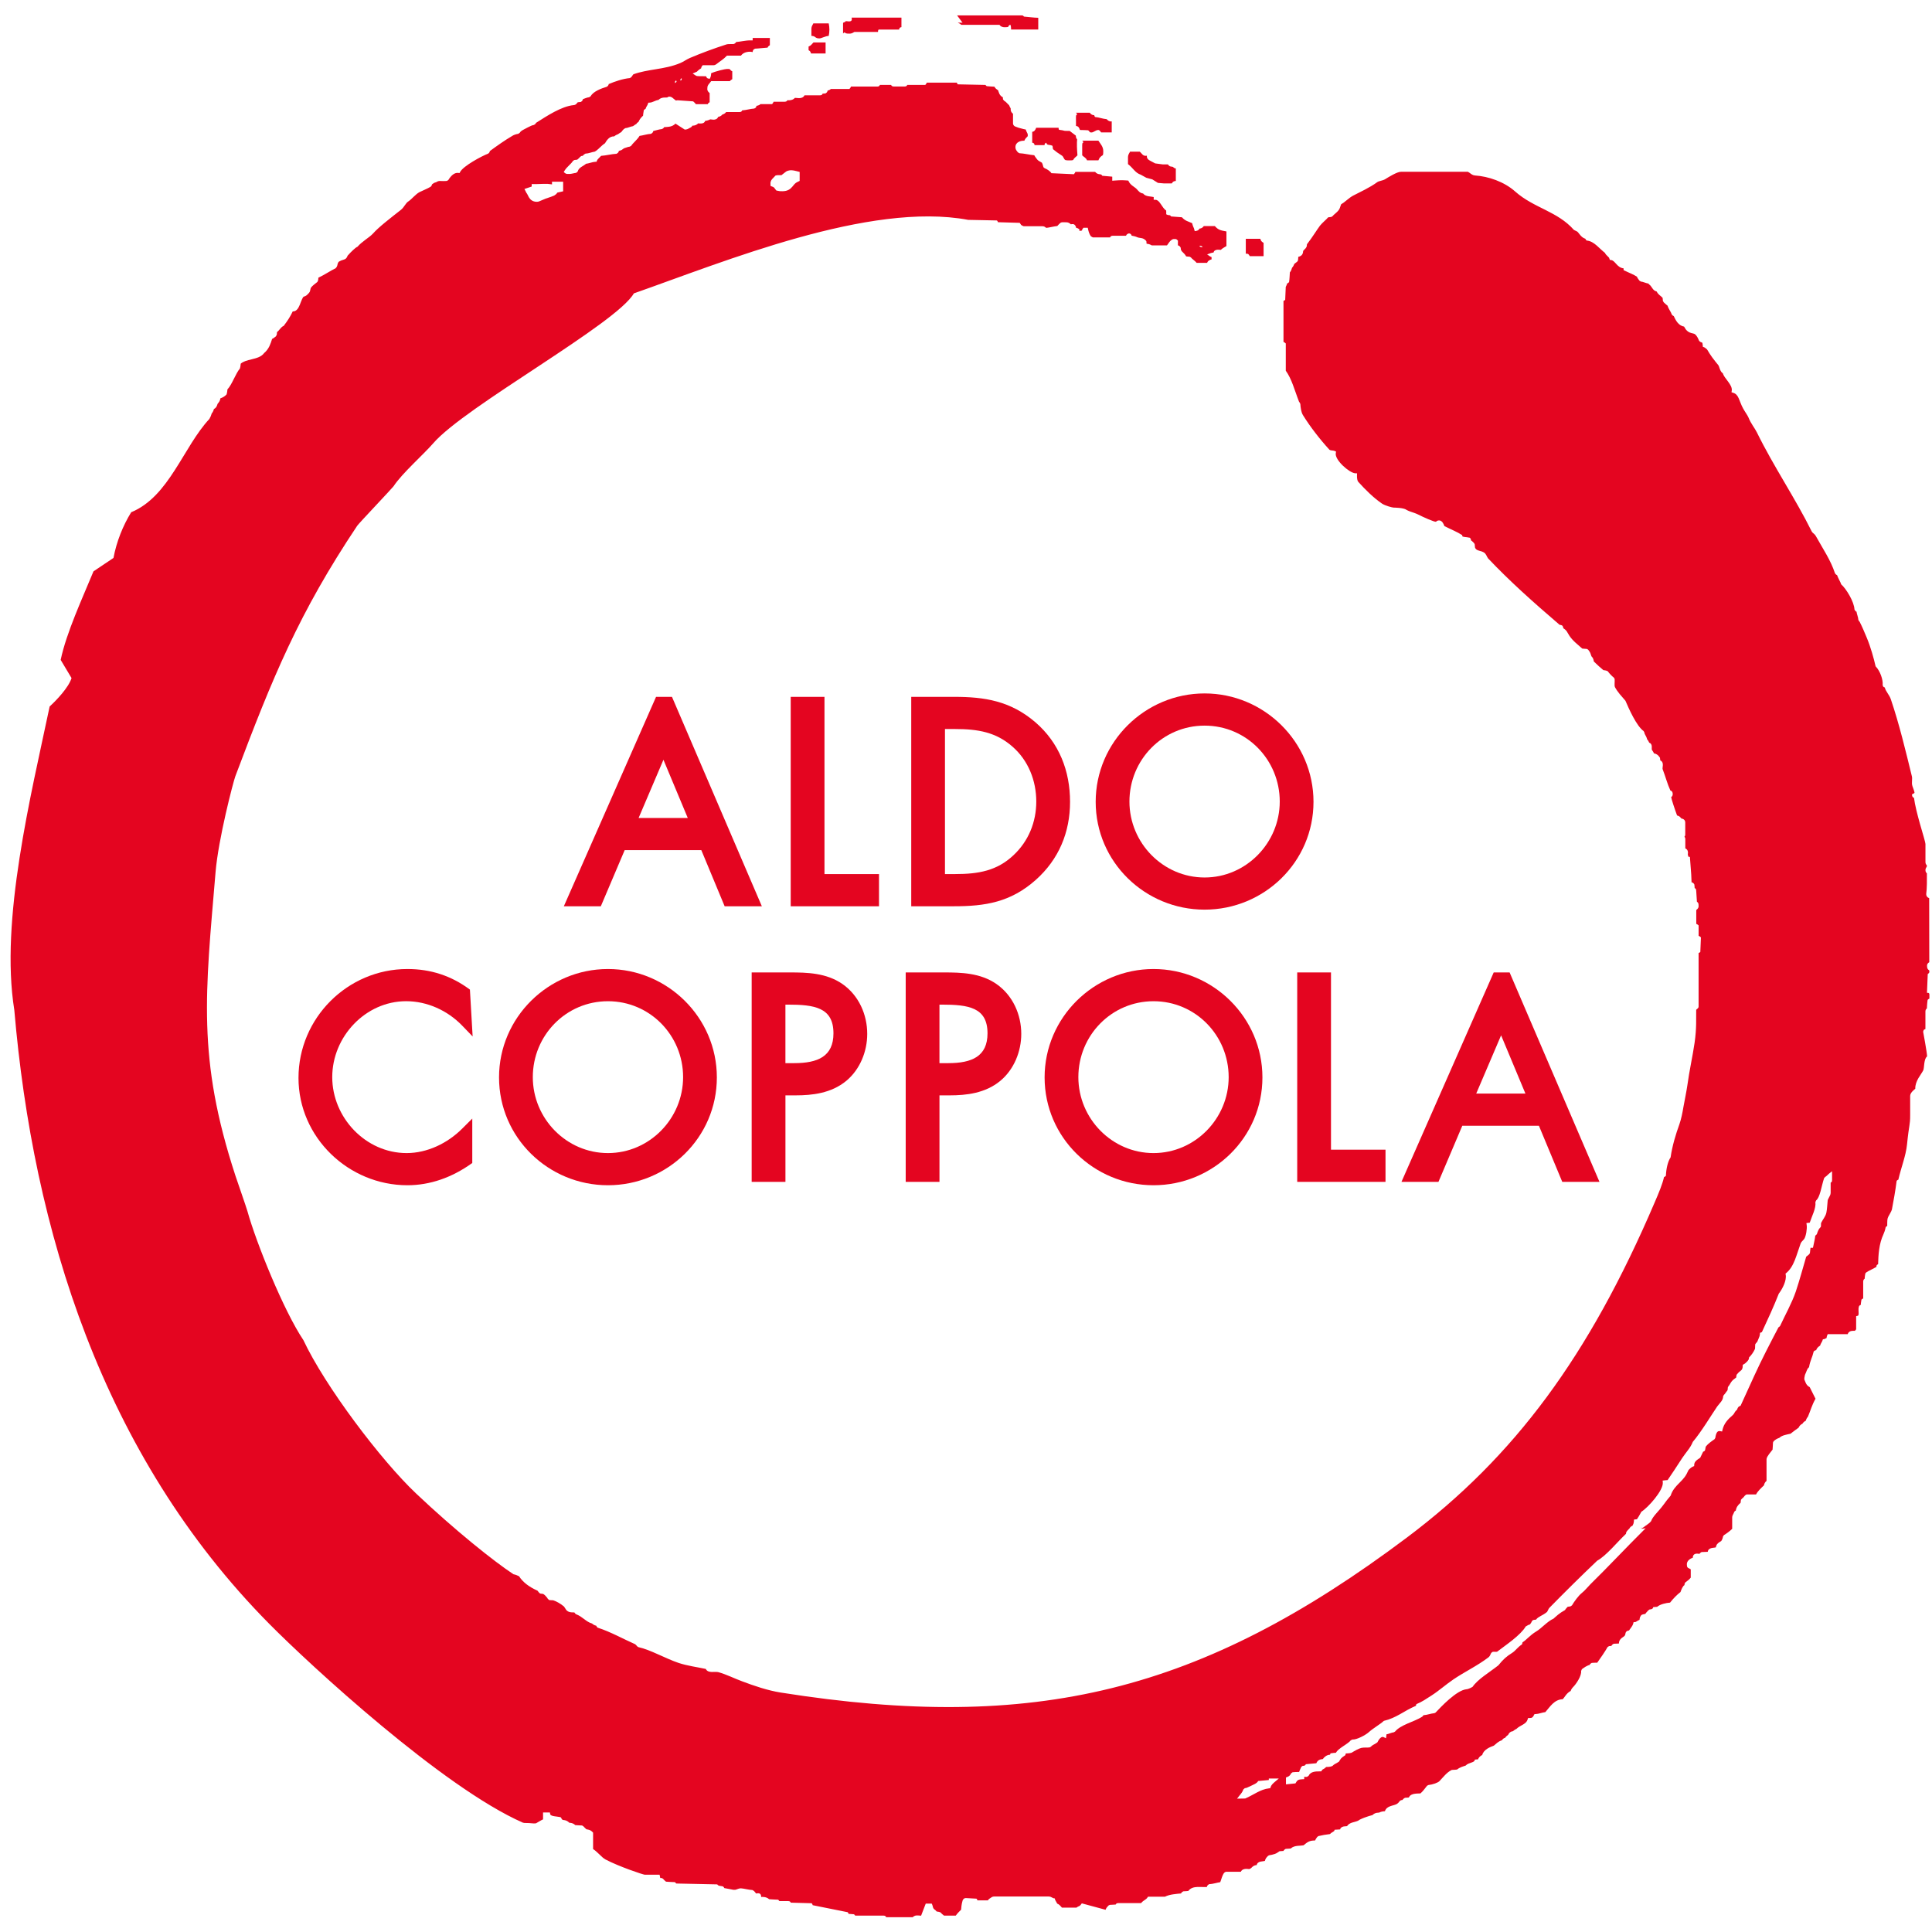
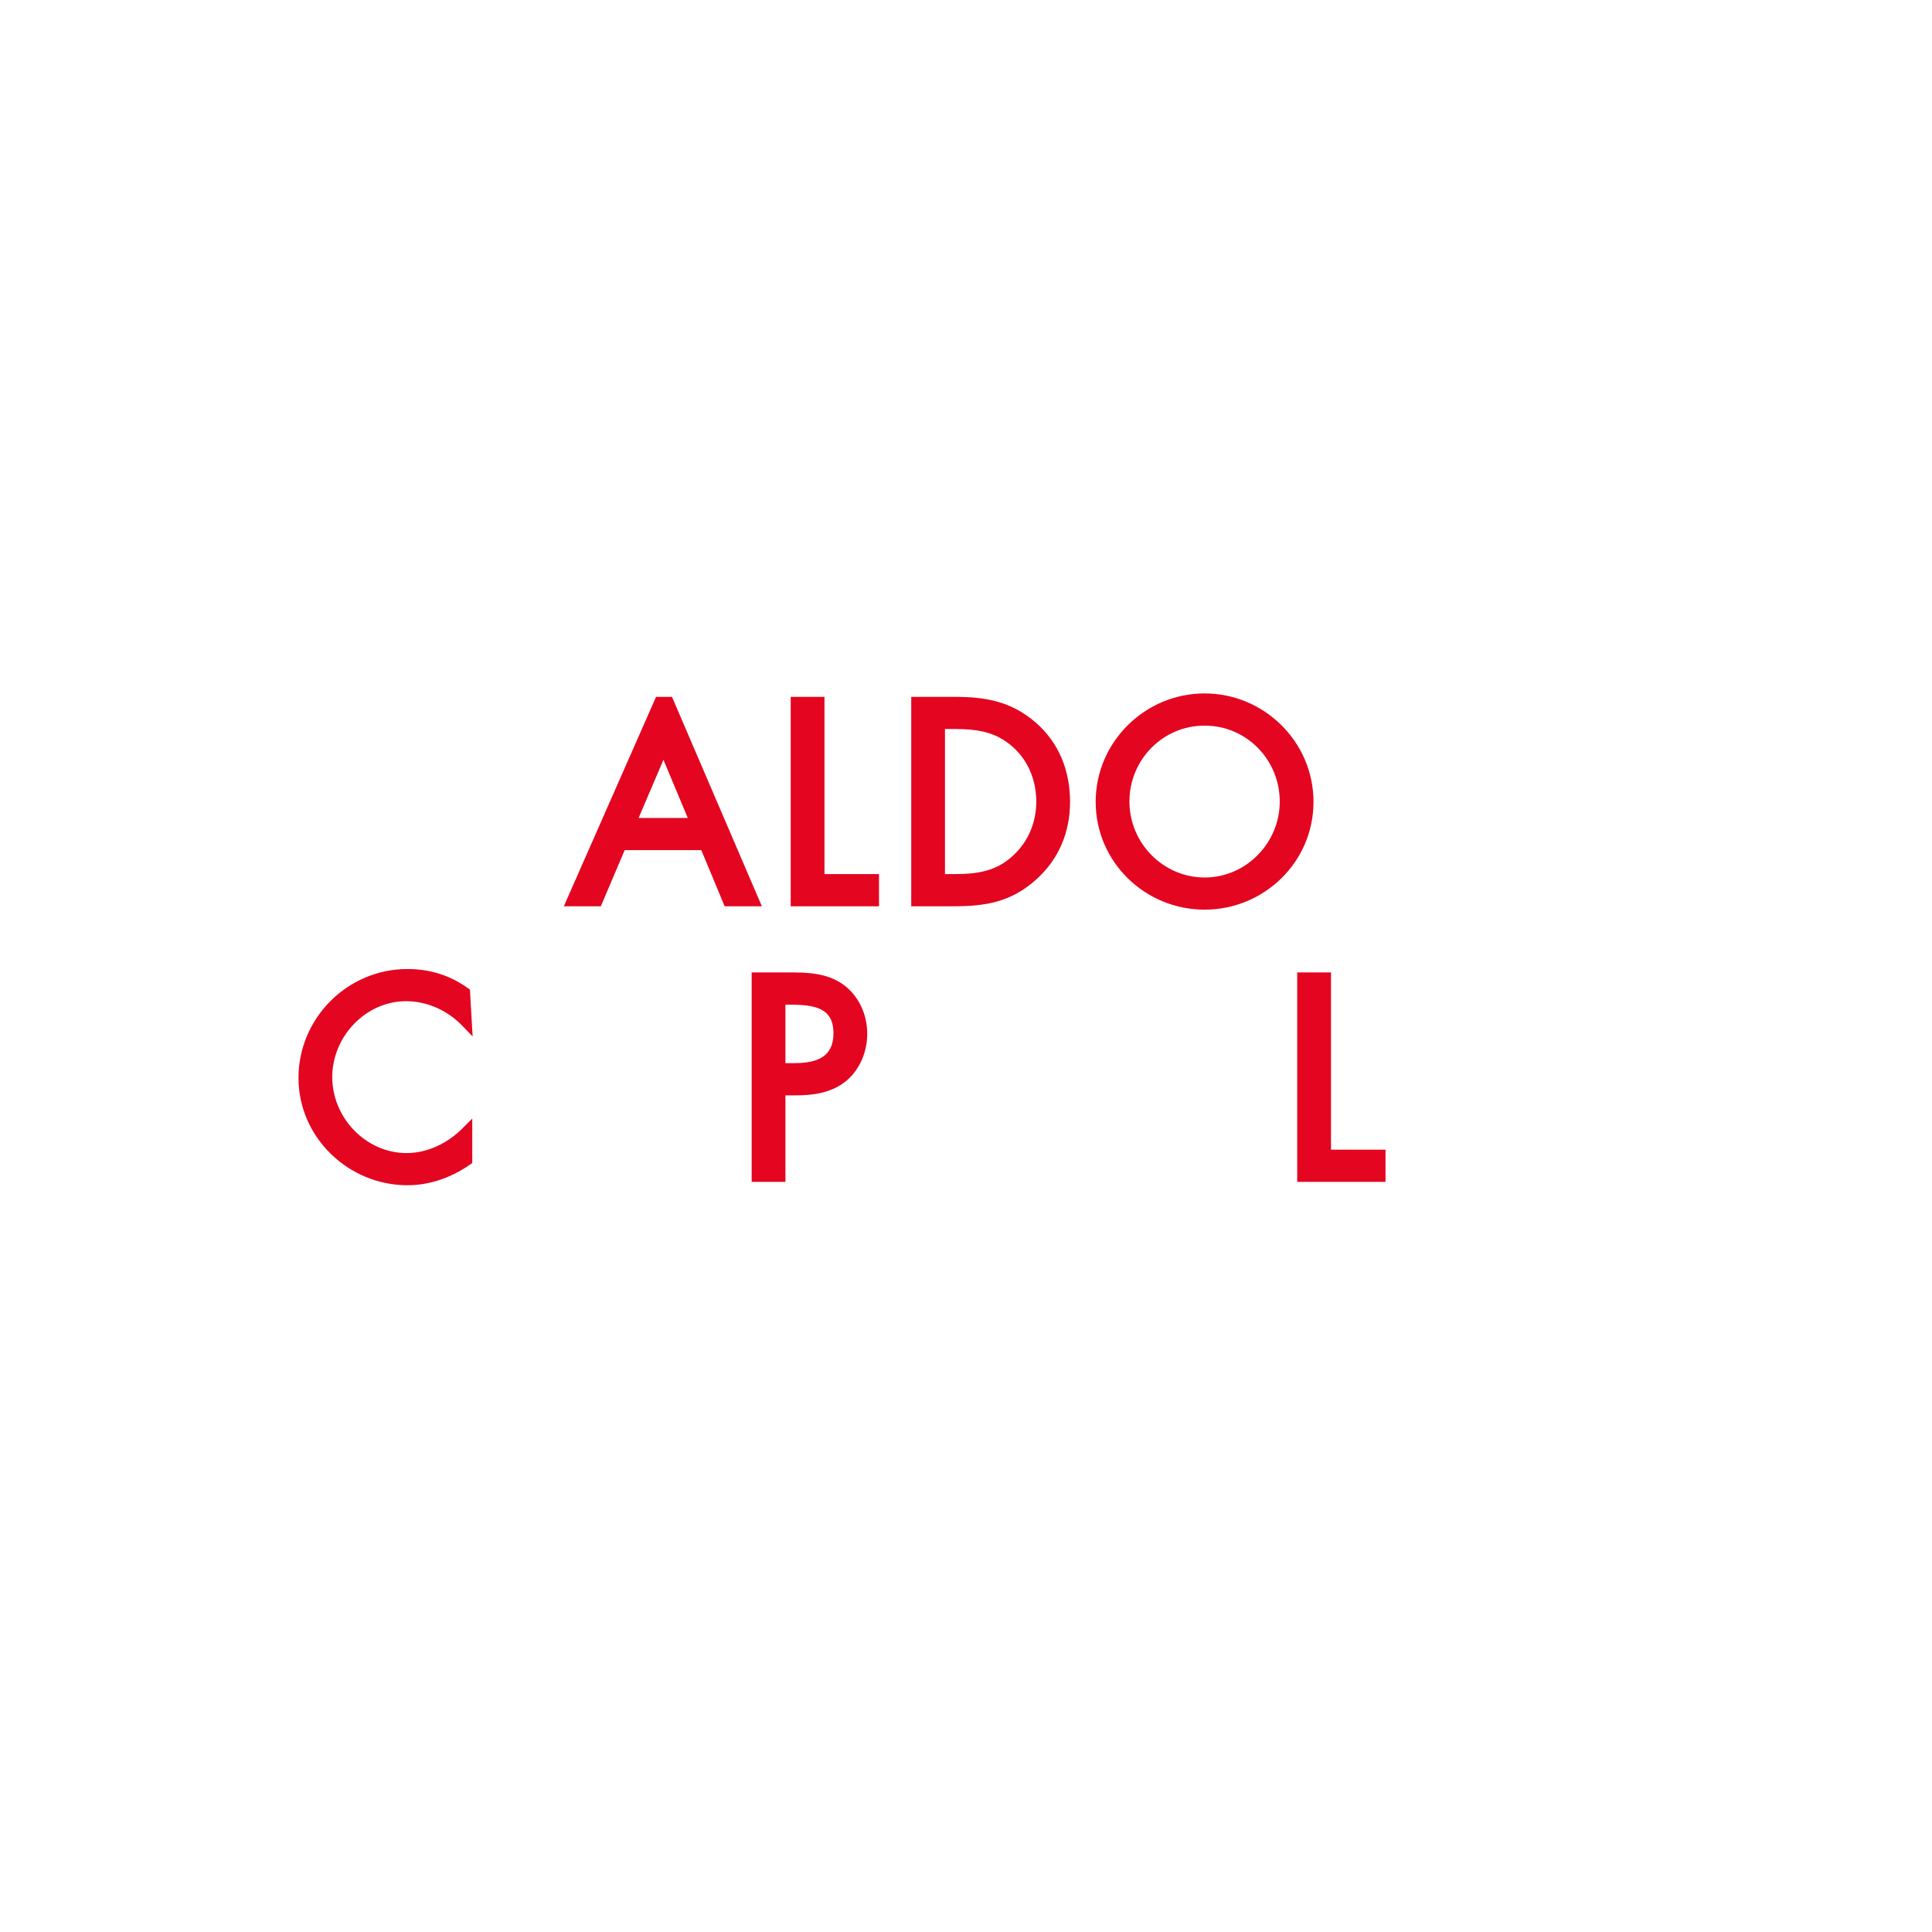
<svg xmlns="http://www.w3.org/2000/svg" width="96" height="96" viewBox="0 0 96 96" fill="none">
  <path fill-rule="evenodd" clip-rule="evenodd" d="M28.017 45.032L32.599 34.626H33.39L37.856 45.032H36.007L34.848 42.243H31.04L29.855 45.032H28.017ZM32.966 37.752L31.732 40.645H34.175L32.966 37.752Z" fill="#E40520" />
  <path fill-rule="evenodd" clip-rule="evenodd" d="M39.29 45.032V34.626H40.968V43.433L43.677 43.432V45.032H39.29Z" fill="#E40520" />
  <path fill-rule="evenodd" clip-rule="evenodd" d="M53.17 39.842C53.17 41.351 52.617 42.696 51.469 43.72C50.221 44.831 48.962 45.032 47.394 45.032H45.279V34.626H47.42C48.922 34.626 50.203 34.826 51.44 35.882C52.633 36.909 53.17 38.312 53.17 39.842ZM50.314 37.104C49.493 36.378 48.591 36.225 47.459 36.225H46.955V43.433L47.459 43.432C48.627 43.432 49.541 43.267 50.36 42.495C51.106 41.798 51.492 40.847 51.492 39.829C51.492 38.782 51.091 37.784 50.314 37.104Z" fill="#E40520" />
  <path fill-rule="evenodd" clip-rule="evenodd" d="M59.856 34.456C62.815 34.456 65.267 36.865 65.267 39.842C65.267 42.834 62.813 45.2 59.856 45.2C56.899 45.2 54.444 42.834 54.444 39.842C54.444 36.865 56.897 34.456 59.856 34.456ZM59.856 36.056C57.768 36.056 56.121 37.757 56.121 39.829C56.121 41.886 57.792 43.602 59.856 43.602C61.918 43.602 63.59 41.886 63.59 39.829C63.59 37.757 61.944 36.056 59.856 36.056Z" fill="#E40520" />
-   <path fill-rule="evenodd" clip-rule="evenodd" d="M69.638 58.726L74.221 48.321H75.012L79.477 58.726H77.628L76.468 55.938H72.661L71.476 58.726H69.638ZM74.589 51.445L73.353 54.338H75.797L74.589 51.445Z" fill="#E40520" />
  <path fill-rule="evenodd" clip-rule="evenodd" d="M16.509 53.522C16.509 55.534 18.172 57.296 20.205 57.296C21.223 57.296 22.232 56.815 22.969 56.078L23.467 55.581V57.788C22.453 58.521 21.352 58.894 20.244 58.894C17.315 58.894 14.832 56.517 14.832 53.562C14.832 50.586 17.27 48.15 20.244 48.15C21.399 48.15 22.425 48.483 23.35 49.173L23.485 51.501L22.966 50.963C22.235 50.208 21.228 49.749 20.178 49.749C18.162 49.75 16.509 51.509 16.509 53.522Z" fill="#E40520" />
-   <path fill-rule="evenodd" clip-rule="evenodd" d="M30.209 48.15C33.168 48.15 35.62 50.559 35.62 53.535C35.62 56.529 33.166 58.894 30.209 58.894C27.251 58.894 24.797 56.529 24.797 53.535C24.797 50.559 27.249 48.15 30.209 48.15ZM30.209 49.75C28.12 49.75 26.475 51.451 26.475 53.522C26.475 55.582 28.146 57.296 30.209 57.296C32.272 57.296 33.943 55.581 33.943 53.522C33.943 51.451 32.297 49.75 30.209 49.75Z" fill="#E40520" />
  <path fill-rule="evenodd" clip-rule="evenodd" d="M39.257 48.32C40.095 48.32 41.058 48.34 41.859 48.894C42.679 49.464 43.092 50.421 43.092 51.373C43.092 52.242 42.737 53.138 42.049 53.709C41.302 54.324 40.366 54.428 39.531 54.428H39.028V58.727H37.35V48.321L39.257 48.32ZM39.139 49.919H39.027V52.827H39.465C40.638 52.827 41.414 52.493 41.414 51.346C41.414 50.056 40.468 49.919 39.139 49.919Z" fill="#E40520" />
-   <path fill-rule="evenodd" clip-rule="evenodd" d="M46.91 48.32C47.748 48.32 48.712 48.34 49.512 48.894C50.332 49.464 50.746 50.421 50.746 51.373C50.746 52.242 50.391 53.138 49.702 53.709C48.955 54.324 48.02 54.428 47.185 54.428H46.682V58.727H45.004V48.321L46.91 48.32ZM46.793 49.919H46.681V52.827H47.119C48.291 52.827 49.069 52.493 49.069 51.346C49.069 50.056 48.123 49.919 46.793 49.919Z" fill="#E40520" />
-   <path fill-rule="evenodd" clip-rule="evenodd" d="M57.318 48.15C60.277 48.15 62.729 50.559 62.729 53.535C62.729 56.529 60.275 58.894 57.318 58.894C54.361 58.894 51.906 56.529 51.906 53.535C51.906 50.559 54.357 48.15 57.318 48.15ZM57.318 49.75C55.23 49.75 53.583 51.451 53.583 53.522C53.583 55.582 55.255 57.296 57.318 57.296C59.38 57.296 61.052 55.581 61.052 53.522C61.051 51.451 59.405 49.75 57.318 49.75Z" fill="#E40520" />
  <path fill-rule="evenodd" clip-rule="evenodd" d="M64.458 58.726V48.32H66.136V57.127H68.845V58.726H64.458Z" fill="#E40520" />
-   <path fill-rule="evenodd" clip-rule="evenodd" d="M39.734 8.99L39.627 9.04C39.565 9.069 39.522 9.103 39.487 9.139L39.434 9.2L39.374 9.273C39.271 9.395 39.139 9.502 38.874 9.502C38.771 9.502 38.731 9.502 38.637 9.479L38.572 9.464L38.49 9.355C38.455 9.31 38.44 9.297 38.405 9.284L38.289 9.241L38.284 9.118C38.281 9.052 38.302 8.997 38.326 8.955C38.349 8.918 38.376 8.889 38.392 8.872L38.535 8.723C38.573 8.71 38.611 8.707 38.636 8.705H38.712C38.75 8.705 38.792 8.707 38.83 8.703C39.074 8.509 39.09 8.506 39.095 8.504C39.122 8.497 39.142 8.487 39.166 8.48C39.271 8.447 39.386 8.451 39.597 8.507L39.735 8.543L39.734 8.99ZM27.983 9.506L27.695 9.57L27.64 9.642L27.539 9.716L27.377 9.78L27.113 9.87L26.774 10.012C26.751 10.019 26.715 10.027 26.677 10.027C26.461 10.027 26.346 9.915 26.276 9.796C26.252 9.754 26.232 9.707 26.208 9.662C26.189 9.624 26.174 9.602 26.158 9.585L26.059 9.39L26.419 9.27V9.146H26.692L27.009 9.136L27.219 9.137L27.429 9.162V9.029H27.982V9.506H27.983ZM81.733 75.839C81.695 75.865 81.665 75.888 81.641 75.908C81.574 75.894 81.548 75.897 81.528 75.902C81.535 75.957 81.567 75.965 81.603 75.962L81.772 75.937L81.651 76.057C80.792 76.91 79.879 77.886 79.029 78.718C78.972 78.775 78.904 78.853 78.831 78.931C78.757 79.012 78.675 79.098 78.593 79.161C78.432 79.289 78.212 79.594 78.113 79.766C78.062 79.813 78.038 79.818 78.021 79.822L77.967 79.831L77.901 79.837L77.84 79.902C77.813 79.931 77.786 79.961 77.763 80.004C77.614 80.086 77.508 80.16 77.413 80.237C77.315 80.317 77.236 80.394 77.193 80.43C77.043 80.496 76.902 80.608 76.754 80.735C76.68 80.799 76.606 80.863 76.537 80.92C76.466 80.979 76.395 81.032 76.326 81.072C76.179 81.16 76.056 81.265 75.946 81.365L75.79 81.505C75.744 81.543 75.698 81.579 75.652 81.607C75.642 81.669 75.637 81.691 75.622 81.712C75.51 81.785 75.444 81.85 75.37 81.925C75.333 81.964 75.296 82.001 75.257 82.038C75.216 82.075 75.173 82.11 75.124 82.14C74.857 82.308 74.699 82.445 74.451 82.751C74.231 82.925 73.978 83.094 73.743 83.272C73.508 83.449 73.301 83.63 73.171 83.818L73.076 83.87L73.015 83.896C72.974 83.913 72.919 83.936 72.86 83.939C72.623 83.964 72.312 84.174 72.011 84.433C71.716 84.687 71.457 84.968 71.333 85.097L71.275 85.126C71.185 85.134 71.095 85.157 71.003 85.179C70.919 85.199 70.826 85.221 70.733 85.228L70.679 85.294C70.561 85.371 70.442 85.428 70.318 85.482L69.938 85.643C69.681 85.756 69.453 85.876 69.318 86.042L69.257 86.076C69.225 86.081 69.195 86.088 69.165 86.096L69.07 86.127C69.018 86.145 68.96 86.167 68.894 86.178L68.886 86.251L68.868 86.372L68.756 86.319C68.694 86.29 68.639 86.309 68.577 86.373C68.546 86.404 68.518 86.442 68.494 86.481C68.47 86.52 68.452 86.555 68.44 86.578C68.348 86.645 68.295 86.669 68.242 86.697C68.194 86.724 68.15 86.754 68.111 86.798L68.056 86.827C67.998 86.837 67.927 86.835 67.849 86.835C67.778 86.835 67.711 86.838 67.646 86.852C67.502 86.889 67.331 86.987 67.157 87.093C67.093 87.113 67.04 87.118 66.983 87.122L66.872 87.128C66.861 87.174 66.857 87.196 66.844 87.218C66.724 87.293 66.676 87.333 66.64 87.374C66.622 87.395 66.606 87.417 66.589 87.443L66.533 87.535C66.444 87.596 66.391 87.62 66.338 87.649C66.291 87.675 66.248 87.705 66.208 87.749C66.118 87.788 66.063 87.792 66.012 87.796L65.9 87.8L65.815 87.872C65.748 87.909 65.728 87.92 65.71 87.933L65.65 88.018H65.594C65.32 88.016 65.118 88.04 65.021 88.241C64.947 88.295 64.924 88.295 64.91 88.295C64.849 88.29 64.825 88.287 64.805 88.289L64.806 88.405L64.711 88.409C64.508 88.42 64.462 88.448 64.369 88.616L63.899 88.664V88.321L63.96 88.299C64.06 88.262 64.109 88.211 64.156 88.114L64.229 88.062C64.325 88.05 64.45 88.048 64.551 88.049C64.58 87.967 64.615 87.894 64.659 87.799L64.717 87.749C64.734 87.744 64.757 87.742 64.782 87.741C64.828 87.733 64.855 87.724 64.888 87.663L65.407 87.615C65.473 87.458 65.584 87.42 65.731 87.406C65.796 87.312 65.925 87.193 66.088 87.191L66.114 87.123C66.226 87.102 66.311 87.099 66.379 87.094C66.41 87.037 66.456 86.988 66.504 86.946C66.571 86.886 66.653 86.828 66.732 86.775C66.811 86.721 66.894 86.669 66.965 86.615C67.036 86.564 67.089 86.516 67.12 86.474L67.207 86.435C67.398 86.458 67.864 86.212 68.021 86.066C68.073 86.017 68.136 85.969 68.201 85.921C68.265 85.875 68.332 85.827 68.4 85.781C68.536 85.688 68.665 85.599 68.763 85.509C69.08 85.434 69.318 85.315 69.567 85.177C69.814 85.037 70.065 84.883 70.353 84.762L70.379 84.678C70.527 84.618 70.642 84.555 70.762 84.484C70.883 84.41 71.009 84.329 71.134 84.247C71.497 84.015 71.835 83.709 72.228 83.442C72.497 83.26 72.797 83.089 73.099 82.912C73.396 82.738 73.692 82.557 73.962 82.352C73.993 82.326 74.012 82.302 74.031 82.271C74.053 82.232 74.073 82.187 74.098 82.133L74.166 82.081C74.195 82.075 74.225 82.075 74.249 82.075L74.323 82.078L74.388 82.074C74.587 81.92 74.881 81.715 75.159 81.492C75.438 81.267 75.688 81.032 75.811 80.819L75.937 80.746C75.961 80.736 75.989 80.726 76.021 80.718L76.07 80.651C76.093 80.617 76.105 80.593 76.109 80.574L76.164 80.506C76.182 80.498 76.202 80.493 76.219 80.491L76.326 80.478C76.377 80.401 76.461 80.351 76.537 80.309C76.585 80.282 76.638 80.254 76.696 80.219C76.751 80.186 76.811 80.147 76.872 80.096L76.912 80.024L76.943 79.96C76.954 79.939 76.969 79.913 76.989 79.892C77.728 79.139 78.497 78.374 79.364 77.55C79.589 77.426 79.829 77.203 80.082 76.946C80.327 76.695 80.572 76.423 80.792 76.216L80.81 76.129C80.845 76.076 80.865 76.054 80.885 76.033C80.968 75.95 80.992 75.921 81.013 75.877C81.082 75.822 81.103 75.818 81.115 75.816L81.163 75.716C81.176 75.672 81.185 75.626 81.188 75.584L81.193 75.507L81.27 75.497L81.338 75.491C81.366 75.449 81.402 75.397 81.433 75.342C81.472 75.272 81.514 75.194 81.56 75.117C81.881 74.919 82.662 74.059 82.624 73.659L82.615 73.569L82.705 73.558C82.748 73.551 82.805 73.551 82.863 73.544C83.036 73.3 83.348 72.816 83.579 72.462C83.67 72.321 83.775 72.194 83.873 72.059C83.97 71.929 84.055 71.798 84.114 71.647C84.326 71.397 84.56 71.058 84.779 70.726C84.999 70.392 85.201 70.07 85.329 69.884C85.383 69.807 85.46 69.733 85.523 69.645C85.581 69.566 85.62 69.485 85.622 69.382L85.659 69.311C85.683 69.292 85.708 69.262 85.736 69.223L85.776 69.164C85.789 69.146 85.805 69.125 85.821 69.107C85.835 69.094 85.842 69.078 85.846 69.051C85.852 69.012 85.851 68.973 85.857 68.934L85.887 68.879C85.911 68.857 85.933 68.824 85.951 68.79C86.032 68.642 86.087 68.591 86.141 68.546L86.27 68.448L86.279 68.373L86.292 68.31C86.344 68.241 86.386 68.201 86.425 68.167C86.461 68.138 86.492 68.115 86.52 68.088C86.558 68.051 86.591 68.007 86.595 67.874L86.597 67.818C86.689 67.772 86.728 67.739 86.771 67.695L86.839 67.625L86.894 67.545C86.901 67.486 86.904 67.467 86.91 67.45C87.034 67.329 87.119 67.2 87.2 67.036C87.206 67.022 87.21 66.995 87.21 66.944L87.212 66.869C87.213 66.841 87.214 66.813 87.219 66.789L87.274 66.719C87.321 66.675 87.329 66.648 87.339 66.62C87.352 66.583 87.37 66.545 87.386 66.507C87.419 66.434 87.445 66.367 87.45 66.285L87.455 66.229L87.547 66.192C87.84 65.563 88.146 64.897 88.388 64.279C88.579 64.029 88.781 63.623 88.731 63.341L88.722 63.286C88.948 63.108 89.075 62.883 89.183 62.618C89.291 62.349 89.374 62.054 89.473 61.787C89.486 61.755 89.505 61.729 89.521 61.706L89.578 61.644L89.652 61.561C89.744 61.41 89.799 61.054 89.773 60.867L89.759 60.773L89.852 60.762L89.924 60.755C89.98 60.584 90.059 60.409 90.12 60.235C90.185 60.053 90.224 59.886 90.206 59.729L90.245 59.644C90.331 59.58 90.399 59.419 90.463 59.192C90.525 58.969 90.575 58.721 90.643 58.533L90.699 58.477C90.712 58.472 90.738 58.453 90.777 58.417C90.815 58.381 90.853 58.343 90.884 58.318L91.034 58.197V58.637C91.038 58.716 91.003 58.752 90.964 58.763V59.275C90.964 59.319 90.95 59.36 90.936 59.394C90.921 59.425 90.902 59.46 90.885 59.495C90.869 59.524 90.852 59.555 90.839 59.584C90.825 59.613 90.818 59.635 90.817 59.651C90.793 59.851 90.792 60.059 90.752 60.254C90.733 60.352 90.682 60.442 90.634 60.522C90.587 60.598 90.536 60.674 90.495 60.757C90.488 60.77 90.484 60.789 90.484 60.827V60.888C90.483 60.91 90.482 60.935 90.476 60.962C90.362 61.077 90.333 61.157 90.279 61.325C90.226 61.386 90.211 61.392 90.2 61.396C90.185 61.548 90.146 61.715 90.1 61.93L90.083 62.003H89.964L89.953 62.088C89.947 62.145 89.943 62.203 89.934 62.26L89.904 62.315L89.814 62.395C89.793 62.412 89.773 62.428 89.749 62.444C89.591 62.984 89.419 63.615 89.233 64.174C89.037 64.751 88.7 65.345 88.448 65.893C88.399 65.942 88.383 65.948 88.373 65.952C87.956 66.746 87.526 67.576 87.169 68.359L86.489 69.849C86.381 69.891 86.354 69.925 86.316 70.041C86.241 70.11 86.224 70.134 86.2 70.175L86.158 70.246C86.143 70.271 86.121 70.298 86.092 70.322C85.866 70.519 85.664 70.725 85.59 71.043L85.57 71.131L85.481 71.113C85.397 71.096 85.35 71.124 85.313 71.179C85.271 71.245 85.247 71.344 85.233 71.448L85.194 71.513C85.045 71.615 84.873 71.738 84.77 71.867C84.76 71.879 84.753 71.899 84.747 71.933C84.739 71.974 84.736 72.016 84.726 72.054L84.687 72.109C84.666 72.122 84.642 72.13 84.629 72.132C84.572 72.251 84.532 72.339 84.483 72.434C84.298 72.555 84.191 72.63 84.184 72.788L84.182 72.848L84.127 72.87C84.066 72.895 84.02 72.931 83.974 72.974L83.904 73.041C83.831 73.203 83.778 73.302 83.711 73.392C83.675 73.44 83.636 73.486 83.592 73.534L83.461 73.67C83.28 73.85 83.101 74.036 83.015 74.316C82.943 74.401 82.889 74.465 82.829 74.541C82.769 74.618 82.709 74.702 82.65 74.781C82.533 74.941 82.398 75.085 82.281 75.221C82.165 75.358 82.08 75.473 82.043 75.584C81.979 75.663 81.928 75.7 81.878 75.735L81.733 75.839ZM81.641 75.908C81.567 75.965 81.535 75.957 81.52 75.906C81.548 75.897 81.574 75.894 81.606 75.9L81.641 75.908ZM63.047 88.448V88.374H63.542L63.348 88.538C63.226 88.642 63.173 88.697 63.136 88.8L63.117 88.855L63.059 88.861C62.839 88.887 62.649 88.967 62.46 89.065C62.263 89.166 62.075 89.282 61.872 89.367L61.469 89.374L61.585 89.224C61.626 89.174 61.664 89.131 61.698 89.081C61.729 89.036 61.758 88.986 61.782 88.915L61.852 88.855C61.918 88.843 61.943 88.837 61.966 88.827C62.322 88.661 62.456 88.616 62.516 88.498L63.047 88.448ZM47.557 0.765H50.755C50.852 0.76 50.849 0.803 50.883 0.825C51.112 0.84 51.343 0.879 51.59 0.884V1.467H50.241C50.236 1.374 50.238 1.304 50.206 1.232C50.178 1.235 50.118 1.259 50.1 1.331C50.071 1.351 50.003 1.353 49.906 1.353C49.891 1.353 49.734 1.349 49.664 1.233H47.76C47.671 1.114 47.41 1.126 47.828 1.128L47.557 0.765ZM44.792 0.876V1.349C44.74 1.354 44.682 1.375 44.676 1.469H43.659C43.626 1.507 43.632 1.532 43.626 1.588H42.453C42.428 1.591 42.355 1.671 42.215 1.671C42.117 1.671 42.094 1.671 42.017 1.652C42.002 1.618 41.96 1.581 41.891 1.666V1.176C41.884 1.077 42.001 1.133 42.015 1.055C42.082 1.029 42.385 1.162 42.316 0.876H44.792ZM40.413 1.162H41.178C41.224 1.371 41.224 1.576 41.178 1.785C41.009 1.79 40.815 1.908 40.719 1.908C40.476 1.908 40.548 1.79 40.318 1.783V1.422C40.33 1.256 40.407 1.215 40.413 1.162ZM40.42 2.11H41.023V2.657H40.299C40.272 2.578 40.272 2.546 40.178 2.494V2.313C40.304 2.266 40.335 2.192 40.42 2.11ZM53.461 5.601H54.15C54.22 5.7 54.292 5.721 54.37 5.723C54.391 5.762 54.383 5.793 54.419 5.815C54.608 5.829 54.801 5.909 54.988 5.921C55.053 5.989 55.127 6.048 55.241 6.032V6.578H54.713C54.61 6.425 54.563 6.463 54.548 6.463C54.45 6.463 54.335 6.582 54.237 6.582C54.092 6.582 54.172 6.521 54.058 6.473C53.944 6.463 53.79 6.463 53.662 6.459C53.63 6.37 53.599 6.27 53.466 6.259C53.461 5.81 53.461 5.763 53.476 5.726C53.513 5.712 53.55 5.67 53.461 5.601ZM51.487 6.35H52.601C52.606 6.405 52.597 6.427 52.631 6.451C52.726 6.457 52.822 6.48 52.918 6.503L53.151 6.505L53.458 6.739C53.461 6.81 53.47 6.878 53.52 6.917C53.536 6.951 53.48 6.997 53.538 7.719C53.455 7.806 53.381 7.84 53.323 7.949C53.296 7.968 53.228 7.97 53.131 7.97C53.034 7.97 53.011 7.969 52.939 7.954C52.854 7.905 52.846 7.784 52.77 7.734L52.521 7.568L52.322 7.411L52.299 7.246C52.13 7.165 52.019 7.24 51.992 7.093C51.964 7.098 51.907 7.118 51.9 7.211H51.407C51.401 7.158 51.382 7.098 51.29 7.092V6.549C51.383 6.543 51.441 6.477 51.487 6.35ZM53.773 6.988H54.577C54.687 7.161 54.821 7.285 54.821 7.514C54.821 7.613 54.82 7.637 54.801 7.709C54.694 7.769 54.626 7.837 54.58 7.966H54.013C53.967 7.837 53.855 7.806 53.774 7.719C53.771 7.196 53.773 7.151 53.787 7.113C53.824 7.099 53.859 7.055 53.773 6.988ZM56.147 7.537H56.634C56.755 7.637 56.784 7.772 56.989 7.737C56.969 7.873 57.066 7.947 57.179 8.002L57.4 8.119L57.784 8.17H58.034C58.128 8.315 58.224 8.259 58.296 8.301C58.313 8.336 58.374 8.365 58.426 8.371V8.993C58.385 8.998 58.29 8.993 58.228 9.114H57.842L57.537 9.088L57.258 8.913L56.96 8.833L56.682 8.68C56.4 8.588 56.298 8.339 56.049 8.155V7.799C56.063 7.633 56.141 7.592 56.147 7.537ZM39.07 5.039C39.099 5.025 39.116 5.003 39.123 4.981C39.157 4.982 39.195 4.983 39.233 4.981C39.318 4.976 39.42 4.953 39.501 4.862C39.599 4.87 39.652 4.877 39.703 4.877C39.795 4.877 39.918 4.855 39.975 4.737H40.733C40.779 4.736 40.805 4.728 40.817 4.722C40.851 4.707 40.868 4.68 40.875 4.654C40.924 4.649 40.972 4.65 41.02 4.641C41.109 4.591 41.119 4.531 41.122 4.501C41.218 4.477 41.254 4.455 41.282 4.42H42.209C42.262 4.361 42.276 4.332 42.284 4.302H43.595C43.675 4.3 43.709 4.261 43.72 4.219H44.28C44.293 4.261 44.327 4.298 44.41 4.298H44.954C45.034 4.298 45.069 4.261 45.08 4.22H45.977C46.029 4.164 46.043 4.137 46.051 4.106H47.545C47.553 4.136 47.567 4.164 47.592 4.191L48.964 4.22L49.026 4.281C49.146 4.296 49.278 4.298 49.412 4.307C49.45 4.382 49.516 4.438 49.595 4.484L49.611 4.539C49.623 4.578 49.638 4.619 49.657 4.658C49.691 4.726 49.746 4.793 49.831 4.834C49.834 4.876 49.835 4.918 49.839 4.94L49.9 5.012C49.928 5.022 49.96 5.047 50.006 5.092L50.076 5.164L50.141 5.229C50.175 5.308 50.193 5.346 50.22 5.385C50.221 5.408 50.219 5.44 50.222 5.466C50.23 5.532 50.261 5.597 50.336 5.652V6.127C50.338 6.233 50.413 6.275 50.46 6.292C50.6 6.348 50.634 6.354 50.666 6.362L50.778 6.392C50.835 6.408 50.899 6.426 50.968 6.435C50.982 6.491 51.008 6.541 51.028 6.579C51.041 6.607 51.055 6.632 51.065 6.657C51.076 6.745 51.069 6.764 51.063 6.774C50.989 6.848 50.938 6.893 50.9 6.992C50.721 6.985 50.456 7.055 50.456 7.314C50.456 7.39 50.485 7.446 50.514 7.486L50.574 7.565L50.65 7.613C50.894 7.624 51.144 7.692 51.392 7.714C51.406 7.741 51.421 7.766 51.437 7.79L51.528 7.912C51.552 7.947 51.584 7.973 51.615 7.992C51.641 8.011 51.672 8.027 51.704 8.044C51.728 8.058 51.753 8.071 51.775 8.087L51.816 8.192C51.823 8.23 51.833 8.277 51.857 8.321L51.918 8.364C51.99 8.382 52.194 8.508 52.243 8.606L53.36 8.657C53.413 8.6 53.426 8.572 53.434 8.541H54.415C54.5 8.641 54.585 8.652 54.653 8.659C54.685 8.662 54.7 8.665 54.714 8.671C54.726 8.678 54.746 8.691 54.771 8.734L55.267 8.778V8.981L55.368 8.972C55.753 8.938 55.921 8.963 56.066 8.973C56.107 9.082 56.182 9.157 56.254 9.216C56.294 9.248 56.339 9.279 56.38 9.309C56.42 9.338 56.455 9.365 56.482 9.394L56.548 9.468C56.569 9.491 56.593 9.517 56.621 9.539C56.67 9.578 56.728 9.605 56.802 9.615C56.868 9.706 56.975 9.736 57.067 9.752C57.118 9.761 57.175 9.767 57.234 9.775L57.327 9.791V9.929L57.419 9.929C57.511 9.93 57.583 10.001 57.673 10.132C57.718 10.197 57.76 10.264 57.806 10.324C57.845 10.373 57.89 10.425 57.947 10.462C57.952 10.522 57.952 10.558 57.951 10.59L57.948 10.647C58.018 10.685 58.047 10.691 58.082 10.689C58.125 10.691 58.152 10.697 58.191 10.755L58.729 10.796C58.809 10.887 58.884 10.937 58.97 10.978C59.045 11.013 59.128 11.041 59.238 11.09C59.248 11.152 59.271 11.21 59.289 11.258L59.327 11.345L59.365 11.484L59.451 11.471C59.493 11.464 59.566 11.436 59.605 11.358C59.622 11.357 59.642 11.354 59.664 11.348C59.72 11.332 59.771 11.297 59.817 11.232H60.363C60.529 11.416 60.623 11.445 60.941 11.5V12.226C60.897 12.255 60.852 12.279 60.812 12.303C60.761 12.334 60.708 12.369 60.658 12.418C60.595 12.41 60.551 12.405 60.508 12.407C60.444 12.41 60.32 12.435 60.302 12.546L60.216 12.561C60.194 12.565 60.171 12.571 60.151 12.579L59.981 12.642L60.131 12.743C60.156 12.759 60.179 12.769 60.202 12.773V12.889L60.143 12.906C60.041 12.954 60.003 12.997 59.982 13.061H59.461C59.416 13.006 59.361 12.96 59.314 12.922L59.234 12.854C59.211 12.833 59.192 12.814 59.181 12.795L59.114 12.756L59.003 12.747L58.941 12.74C58.91 12.687 58.879 12.646 58.848 12.611L58.792 12.555C58.7 12.468 58.669 12.429 58.669 12.311C58.618 12.206 58.557 12.196 58.529 12.193L58.531 11.955C58.463 11.894 58.455 11.887 58.439 11.882L58.337 11.877C58.285 11.877 58.239 11.901 58.206 11.927C58.171 11.952 58.14 11.986 58.111 12.02C58.069 12.072 58.025 12.136 57.987 12.192H57.229C57.137 12.139 57.074 12.12 56.974 12.112C56.972 12.071 56.968 12.027 56.961 11.982C56.863 11.86 56.77 11.84 56.699 11.829L56.596 11.812C56.563 11.807 56.536 11.799 56.513 11.789C56.421 11.747 56.327 11.726 56.231 11.71C56.224 11.686 56.212 11.657 56.185 11.627L56.112 11.598C56.057 11.6 55.983 11.631 55.949 11.715H55.286C55.206 11.717 55.172 11.756 55.161 11.797H54.303L54.203 11.739C54.127 11.624 54.094 11.518 54.066 11.392L54.05 11.319H53.834C53.779 11.385 53.766 11.417 53.761 11.456L53.635 11.475V11.399C53.562 11.335 53.512 11.327 53.476 11.324C53.437 11.144 53.332 11.126 53.271 11.135L53.211 11.146C53.183 11.116 53.131 11.078 53.075 11.06C53.045 11.05 53.02 11.047 52.998 11.046L52.937 11.045L52.81 11.043C52.777 11.043 52.741 11.045 52.703 11.066L52.623 11.137L52.536 11.23C52.445 11.24 52.334 11.262 52.232 11.282L52.077 11.311C52.038 11.317 52.005 11.322 51.984 11.322C51.934 11.283 51.891 11.242 51.805 11.242H50.882C50.86 11.242 50.837 11.233 50.801 11.213L50.742 11.179C50.708 11.136 50.696 11.106 50.668 11.073L49.586 11.041C49.579 11.011 49.565 10.982 49.538 10.954L48.108 10.925C45.654 10.465 42.625 10.986 39.656 11.814C36.685 12.643 33.755 13.785 31.496 14.578C31.072 15.324 29.014 16.708 26.807 18.166C25.71 18.89 24.589 19.625 23.644 20.292C22.701 20.959 21.925 21.565 21.525 22.029C21.286 22.305 20.902 22.675 20.526 23.055C20.148 23.436 19.77 23.835 19.554 24.164C19.53 24.2 19.105 24.656 18.663 25.129L18.06 25.776C17.898 25.952 17.774 26.09 17.752 26.121C14.845 30.475 13.553 33.638 11.695 38.568C11.59 38.849 10.849 41.683 10.711 43.336C10.459 46.346 10.227 48.648 10.297 50.932C10.366 53.222 10.74 55.492 11.702 58.431C11.765 58.624 12.243 59.994 12.296 60.188C12.732 61.756 14.099 65.137 15.075 66.589C16.149 68.877 18.925 72.555 20.671 74.207C22.601 76.035 24.559 77.596 25.513 78.223C25.63 78.247 25.695 78.276 25.791 78.323C25.981 78.616 26.277 78.847 26.71 79.041L26.777 79.128L26.84 79.183C26.896 79.193 26.945 79.194 26.992 79.202C27.059 79.245 27.08 79.268 27.101 79.292L27.154 79.352C27.19 79.389 27.21 79.417 27.22 79.446L27.294 79.507C27.332 79.513 27.375 79.512 27.418 79.513C27.456 79.514 27.483 79.517 27.506 79.524C27.648 79.57 27.858 79.686 28.025 79.828L28.082 79.913L28.123 79.978C28.138 79.999 28.158 80.024 28.184 80.043C28.253 80.097 28.329 80.111 28.394 80.116C28.442 80.121 28.492 80.12 28.542 80.122C28.579 80.177 28.594 80.192 28.613 80.204C28.71 80.243 28.778 80.28 28.843 80.321C28.91 80.364 28.971 80.411 29.031 80.455C29.143 80.54 29.266 80.63 29.417 80.671C29.463 80.717 29.511 80.743 29.557 80.76C29.582 80.77 29.607 80.776 29.63 80.783C29.641 80.818 29.659 80.852 29.701 80.879C30.026 80.983 30.341 81.123 30.651 81.27C30.966 81.419 31.277 81.576 31.564 81.702C31.624 81.756 31.643 81.781 31.654 81.799L31.715 81.843C32.019 81.909 32.355 82.049 32.7 82.204C33.048 82.357 33.397 82.522 33.72 82.63C34.153 82.774 34.655 82.839 35.071 82.929C35.13 83.058 35.267 83.076 35.368 83.079C35.426 83.08 35.489 83.076 35.551 83.076C35.61 83.076 35.663 83.08 35.705 83.091C36.102 83.204 36.504 83.407 36.866 83.54C37.475 83.77 38.147 83.999 38.794 84.102C51.405 86.098 59.672 84.085 69.903 76.404C75.269 72.376 78.954 67.382 82.223 59.74C82.319 59.515 82.418 59.288 82.501 59.068C82.579 58.865 82.643 58.668 82.686 58.485C82.718 58.477 82.752 58.459 82.778 58.419C82.792 58.078 82.87 57.717 83.011 57.509C83.092 56.939 83.269 56.357 83.448 55.865C83.542 55.597 83.606 55.262 83.646 55.02C83.699 54.727 83.805 54.202 83.841 53.948C83.942 53.2 84.107 52.483 84.204 51.81C84.311 51.062 84.273 50.615 84.283 50.176C84.323 50.125 84.397 50.107 84.402 50.019V47.353C84.434 47.344 84.461 47.33 84.488 47.303L84.518 46.578C84.461 46.525 84.434 46.511 84.403 46.502V45.982C84.344 45.93 84.316 45.916 84.287 45.908V45.221C84.344 45.175 84.379 45.131 84.393 45.087C84.404 45.057 84.404 45.031 84.402 45.01L84.399 44.95C84.399 44.93 84.397 44.901 84.381 44.871C84.366 44.842 84.343 44.822 84.319 44.806L84.284 44.267C84.283 44.219 84.273 44.193 84.268 44.181C84.252 44.149 84.229 44.135 84.206 44.129C84.202 44.067 84.2 43.997 84.19 43.946C84.142 43.857 84.082 43.846 84.053 43.843C84.048 43.651 84.04 43.405 83.976 42.655L83.97 42.579L83.895 42.57L83.866 42.46C83.87 42.432 83.873 42.403 83.874 42.376C83.874 42.347 83.871 42.311 83.859 42.277C83.839 42.22 83.797 42.18 83.742 42.155V41.691C83.74 41.635 83.721 41.6 83.697 41.578C83.721 41.556 83.739 41.52 83.739 41.465V40.865C83.739 40.771 83.682 40.717 83.622 40.691C83.596 40.68 83.568 40.674 83.547 40.669C83.519 40.642 83.506 40.619 83.481 40.596C83.445 40.561 83.396 40.535 83.333 40.521C83.21 40.191 83.049 39.698 83.04 39.605C83.076 39.584 83.117 39.546 83.117 39.46C83.117 39.36 83.078 39.301 83 39.279C82.84 38.929 82.755 38.577 82.617 38.225C82.611 38.213 82.609 38.191 82.613 38.154C82.615 38.112 82.623 38.07 82.625 38.03C82.632 37.946 82.614 37.835 82.498 37.784C82.492 37.731 82.489 37.69 82.483 37.652L82.404 37.548C82.383 37.528 82.361 37.509 82.334 37.491C82.292 37.464 82.242 37.443 82.179 37.431C82.168 37.391 82.152 37.361 82.131 37.334C82.092 37.28 82.085 37.263 82.075 37.238C82.073 37.154 82.076 37.12 82.076 37.089C82.073 37.017 82.043 36.933 81.949 36.905C81.916 36.831 81.887 36.779 81.843 36.735C81.837 36.702 81.828 36.672 81.815 36.644C81.802 36.609 81.784 36.577 81.766 36.545C81.733 36.486 81.712 36.446 81.707 36.392L81.668 36.325C81.316 36.072 80.941 35.225 80.767 34.82C80.663 34.699 80.57 34.596 80.48 34.486C80.392 34.377 80.31 34.263 80.243 34.138C80.23 34.11 80.225 34.062 80.228 33.983C80.23 33.903 80.237 33.817 80.231 33.738L80.193 33.672C80.105 33.605 79.991 33.49 79.883 33.35C79.799 33.309 79.733 33.309 79.668 33.297C79.543 33.193 79.352 33.026 79.196 32.868L79.183 32.797C79.17 32.742 79.143 32.673 79.078 32.611C79.051 32.531 79.038 32.485 79.02 32.444C78.996 32.391 78.965 32.348 78.912 32.281L78.85 32.245L78.715 32.236C78.681 32.234 78.649 32.231 78.62 32.227C78.521 32.139 78.407 32.045 78.296 31.943C78.179 31.836 78.07 31.722 77.987 31.596C77.921 31.496 77.892 31.433 77.856 31.378C77.815 31.319 77.766 31.271 77.683 31.219C77.674 31.171 77.663 31.113 77.615 31.075C77.56 31.054 77.527 31.05 77.495 31.046C76.173 29.912 75.017 28.881 73.939 27.743L73.886 27.654L73.851 27.583C73.837 27.559 73.82 27.533 73.801 27.509C73.754 27.456 73.694 27.426 73.64 27.406C73.592 27.388 73.539 27.376 73.486 27.36C73.394 27.333 73.33 27.301 73.293 27.212C73.285 27.12 73.282 27.077 73.276 27.038L73.233 26.973L73.175 26.917C73.158 26.898 73.132 26.874 73.098 26.856C73.093 26.825 73.088 26.804 73.081 26.785C73.073 26.765 73.059 26.74 73.034 26.72C72.929 26.696 72.863 26.694 72.795 26.685C72.748 26.678 72.703 26.67 72.668 26.656C72.665 26.634 72.661 26.61 72.654 26.589C72.403 26.426 72.105 26.311 71.772 26.142C71.75 26.082 71.724 26.023 71.692 25.976C71.656 25.922 71.597 25.859 71.507 25.859C71.421 25.859 71.379 25.901 71.354 25.926C71.264 25.938 70.739 25.705 70.453 25.56C70.404 25.535 70.34 25.51 70.267 25.484L70.057 25.412C69.99 25.386 69.931 25.361 69.889 25.335C69.747 25.223 69.257 25.223 69.257 25.223C69.182 25.224 68.825 25.126 68.673 25.025C68.26 24.744 67.854 24.345 67.491 23.942C67.444 23.89 67.423 23.76 67.428 23.612L67.431 23.52L67.34 23.517C67.057 23.504 66.309 22.856 66.375 22.512L66.388 22.44L66.322 22.41C66.291 22.397 66.256 22.391 66.23 22.388L66.151 22.379C66.097 22.371 66.069 22.359 66.054 22.342C65.591 21.836 65.102 21.209 64.742 20.625C64.653 20.479 64.627 20.264 64.612 20.069C64.584 20.003 64.564 19.98 64.548 19.961C64.432 19.665 64.345 19.383 64.243 19.119C64.145 18.86 64.029 18.611 63.89 18.421V17.067C63.834 17.014 63.806 17 63.776 16.991V14.948C63.807 14.941 63.834 14.926 63.861 14.899L63.888 14.258C63.916 14.201 63.938 14.155 63.963 14.081C63.994 14.071 64.029 14.053 64.054 14.012C64.081 13.829 64.082 13.682 64.092 13.536C64.123 13.5 64.145 13.46 64.161 13.423C64.176 13.386 64.189 13.345 64.201 13.305C64.258 13.246 64.295 13.167 64.314 13.114L64.384 13.057C64.409 13.037 64.43 13.021 64.452 13.008L64.496 12.943C64.505 12.888 64.507 12.829 64.51 12.764C64.674 12.721 64.745 12.643 64.753 12.468L64.823 12.391L64.881 12.332C64.926 12.265 64.93 12.246 64.931 12.233L64.942 12.138C65.229 11.764 65.433 11.421 65.591 11.211C65.645 11.143 65.714 11.077 65.791 11.003L65.908 10.892C65.94 10.861 65.969 10.83 65.996 10.799C66.072 10.791 66.113 10.787 66.151 10.78L66.209 10.745C66.223 10.727 66.242 10.706 66.269 10.681L66.358 10.603C66.422 10.548 66.496 10.481 66.544 10.402C66.557 10.38 66.567 10.357 66.576 10.334L66.599 10.266C66.611 10.231 66.623 10.193 66.64 10.15C66.684 10.126 66.726 10.097 66.768 10.067C66.817 10.03 66.867 9.989 66.919 9.946C67.021 9.863 67.122 9.783 67.228 9.725C67.41 9.63 67.615 9.53 67.823 9.422C68.033 9.311 68.247 9.189 68.442 9.046C68.455 9.037 68.475 9.026 68.504 9.015C68.535 9.005 68.57 8.994 68.603 8.986L68.716 8.953C68.752 8.942 68.791 8.926 68.825 8.906C68.904 8.857 69.054 8.762 69.211 8.68C69.374 8.595 69.521 8.536 69.608 8.536H72.938C72.993 8.565 73.02 8.586 73.047 8.606C73.078 8.63 73.114 8.656 73.152 8.677C73.191 8.698 73.237 8.716 73.289 8.719C73.953 8.761 74.744 9.029 75.289 9.517C75.526 9.727 75.776 9.893 76.032 10.038C76.285 10.183 76.544 10.308 76.801 10.437C77.311 10.695 77.798 10.962 78.207 11.424C78.273 11.46 78.332 11.489 78.366 11.504C78.382 11.514 78.402 11.533 78.429 11.567L78.52 11.68C78.579 11.75 78.661 11.83 78.777 11.864C78.786 11.89 78.802 11.925 78.843 11.952C79.036 11.971 79.187 12.068 79.344 12.204C79.422 12.272 79.496 12.343 79.565 12.407C79.627 12.464 79.687 12.519 79.746 12.562C79.764 12.599 79.785 12.63 79.808 12.657L79.891 12.741C79.916 12.764 79.936 12.783 79.951 12.802L79.993 12.914L80.055 12.922C80.102 12.928 80.142 12.948 80.185 12.985C80.204 13.002 80.226 13.024 80.248 13.048L80.318 13.124C80.401 13.216 80.508 13.317 80.675 13.334V13.423C80.842 13.505 80.958 13.553 81.069 13.604C81.166 13.649 81.257 13.695 81.337 13.748C81.352 13.791 81.377 13.827 81.397 13.855L81.461 13.944L81.534 13.99C81.594 13.995 81.649 14.014 81.716 14.037L81.823 14.071L81.903 14.089C81.961 14.15 81.988 14.172 82.013 14.194C82.078 14.278 82.095 14.311 82.118 14.341C82.16 14.4 82.221 14.462 82.319 14.484C82.366 14.576 82.415 14.626 82.468 14.67L82.547 14.735C82.569 14.755 82.59 14.773 82.615 14.802L82.629 14.957L82.677 15.03L82.743 15.089C82.769 15.117 82.804 15.149 82.852 15.178C82.883 15.271 82.926 15.345 82.963 15.411L83.022 15.516C83.037 15.546 83.052 15.578 83.061 15.611C83.103 15.677 83.136 15.694 83.166 15.703C83.262 15.904 83.389 16.178 83.68 16.227C83.722 16.302 83.74 16.332 83.761 16.36C83.805 16.419 83.863 16.473 83.945 16.515C83.978 16.53 84.011 16.541 84.04 16.549L84.12 16.568C84.169 16.58 84.201 16.589 84.227 16.61C84.315 16.682 84.376 16.808 84.423 16.925C84.471 16.995 84.53 17.007 84.555 17.013C84.579 17.014 84.591 17.04 84.597 17.072C84.605 17.107 84.608 17.142 84.61 17.173L84.615 17.234L84.672 17.253C84.704 17.264 84.726 17.281 84.762 17.312L84.823 17.363C84.904 17.503 84.988 17.632 85.073 17.751C85.174 17.891 85.292 18.034 85.382 18.145C85.393 18.157 85.403 18.179 85.417 18.217L85.46 18.34C85.477 18.384 85.498 18.432 85.527 18.473C85.547 18.501 85.573 18.528 85.607 18.548C85.625 18.614 85.662 18.678 85.7 18.735C85.749 18.807 85.812 18.885 85.87 18.965C85.99 19.127 86.071 19.272 86.05 19.411L86.037 19.491L86.114 19.515C86.256 19.557 86.327 19.645 86.39 19.781C86.424 19.854 86.454 19.934 86.488 20.02C86.523 20.111 86.564 20.206 86.618 20.302C86.662 20.384 86.716 20.465 86.766 20.544C86.814 20.618 86.858 20.69 86.887 20.758C86.938 20.893 87.019 21.028 87.096 21.15C87.173 21.271 87.251 21.387 87.3 21.488C88.122 23.166 89.219 24.78 90.02 26.4C90.035 26.431 90.057 26.454 90.075 26.473L90.132 26.522C90.168 26.554 90.202 26.587 90.23 26.64C90.413 26.97 90.595 27.265 90.76 27.563C90.923 27.856 91.069 28.152 91.18 28.487C91.222 28.55 91.254 28.567 91.283 28.577C91.3 28.636 91.348 28.731 91.389 28.815L91.448 28.933C91.464 28.968 91.479 29.003 91.489 29.037C91.732 29.248 92.132 29.897 92.148 30.286C92.195 30.375 92.228 30.39 92.255 30.399C92.248 30.421 92.272 30.505 92.297 30.589C92.32 30.669 92.338 30.738 92.341 30.801C92.375 30.871 92.389 30.883 92.403 30.892C92.533 31.147 92.645 31.414 92.752 31.673C92.954 32.148 93.114 32.739 93.198 33.11C93.427 33.34 93.575 33.787 93.548 34.035L93.567 34.102C93.596 34.139 93.629 34.154 93.656 34.162C93.673 34.255 93.738 34.359 93.799 34.453C93.829 34.499 93.857 34.543 93.885 34.592C93.911 34.639 93.936 34.689 93.955 34.747C94.376 35.987 94.691 37.312 95.002 38.582C95.009 38.611 95.011 38.644 95.011 38.679L95.007 38.795C95.002 38.875 94.997 38.971 95.028 39.063C95.043 39.114 95.069 39.18 95.094 39.247C95.116 39.315 95.131 39.365 95.131 39.398L95.065 39.443L95.006 39.47L95.013 39.536C95.02 39.607 95.086 39.639 95.106 39.647C95.148 39.994 95.28 40.503 95.406 40.951L95.594 41.602C95.647 41.79 95.675 41.905 95.675 41.937V42.838C95.675 42.922 95.714 42.965 95.739 42.992C95.753 43.041 95.748 43.051 95.73 43.079L95.695 43.141C95.683 43.169 95.675 43.201 95.675 43.239C95.675 43.324 95.715 43.368 95.746 43.395C95.757 44.276 95.713 44.328 95.713 44.427C95.713 44.506 95.745 44.56 95.799 44.598C95.82 44.612 95.841 44.623 95.86 44.63L95.865 47.811C95.775 47.862 95.753 47.925 95.753 47.992C95.753 48.13 95.799 48.179 95.859 48.212L95.87 48.27C95.87 48.298 95.868 48.315 95.859 48.329C95.852 48.344 95.835 48.369 95.789 48.401L95.75 49.331L95.834 49.34C95.866 49.364 95.868 49.379 95.87 49.406L95.871 49.498C95.871 49.566 95.872 49.592 95.867 49.625C95.843 49.633 95.809 49.649 95.782 49.686C95.755 49.861 95.754 49.988 95.745 50.112C95.691 50.14 95.675 50.208 95.673 50.254V51.133C95.642 51.14 95.613 51.156 95.586 51.182L95.56 51.266C95.564 51.289 95.752 52.291 95.756 52.491C95.711 52.529 95.683 52.58 95.665 52.628C95.642 52.693 95.628 52.771 95.618 52.841L95.595 53.049C95.586 53.115 95.577 53.156 95.569 53.176C95.543 53.23 95.505 53.288 95.464 53.352C95.419 53.421 95.37 53.495 95.323 53.575C95.239 53.723 95.163 53.901 95.169 54.098C95.123 54.137 95.07 54.182 95.026 54.23C94.976 54.285 94.915 54.366 94.915 54.454V55.394C94.915 55.667 94.902 55.778 94.876 55.944C94.85 56.116 94.811 56.345 94.76 56.858C94.731 57.156 94.654 57.448 94.569 57.743C94.486 58.029 94.396 58.318 94.328 58.616C94.305 58.625 94.27 58.64 94.243 58.678C94.178 59.192 94.094 59.636 94.008 60.099C93.998 60.145 93.965 60.21 93.919 60.292L93.854 60.409C93.833 60.447 93.812 60.489 93.8 60.528C93.779 60.599 93.778 60.681 93.776 60.753C93.776 60.806 93.778 60.862 93.775 60.918C93.753 60.927 93.723 60.942 93.699 60.974C93.672 61.121 93.628 61.244 93.585 61.336C93.366 61.805 93.335 62.345 93.322 62.819C93.301 62.827 93.274 62.841 93.251 62.87L93.234 62.954L93.045 63.055C92.977 63.091 92.905 63.125 92.845 63.157C92.812 63.175 92.782 63.193 92.758 63.209C92.734 63.225 92.707 63.247 92.688 63.274C92.664 63.373 92.662 63.455 92.654 63.539C92.599 63.566 92.582 63.634 92.581 63.682V64.521C92.546 64.53 92.517 64.549 92.494 64.58L92.466 64.764C92.464 64.789 92.466 64.813 92.463 64.836C92.438 64.846 92.404 64.862 92.376 64.899C92.346 64.99 92.346 65.052 92.349 65.107C92.35 65.157 92.354 65.211 92.354 65.26C92.353 65.36 92.332 65.376 92.302 65.382L92.231 65.4V66.055L92.167 66.127C92.092 66.128 92.048 66.127 92.007 66.133C91.922 66.145 91.841 66.192 91.812 66.294H90.818L90.794 66.35C90.774 66.397 90.764 66.442 90.76 66.487L90.639 66.542L90.579 66.547L90.559 66.606C90.553 66.626 90.544 66.645 90.535 66.663L90.498 66.729C90.477 66.766 90.454 66.81 90.439 66.864C90.35 66.918 90.275 66.987 90.243 67.091C90.225 67.092 90.205 67.097 90.186 67.106C90.166 67.114 90.143 67.13 90.122 67.155C90.095 67.254 90.081 67.307 90.063 67.359C90.044 67.414 90.023 67.469 90.002 67.528C89.96 67.641 89.918 67.767 89.89 67.935C89.851 67.964 89.825 68.003 89.806 68.038C89.793 68.063 89.781 68.09 89.77 68.118L89.74 68.195C89.72 68.249 89.703 68.289 89.687 68.318C89.64 68.524 89.654 68.549 89.671 68.582C89.689 68.619 89.701 68.658 89.718 68.696C89.753 68.778 89.805 68.868 89.923 68.926L90.212 69.503C90.124 69.655 90.061 69.805 90.006 69.949C89.948 70.1 89.898 70.249 89.835 70.395C89.78 70.457 89.745 70.532 89.729 70.595C89.657 70.63 89.599 70.678 89.567 70.739C89.551 70.749 89.521 70.765 89.497 70.782C89.451 70.816 89.405 70.866 89.371 70.942C89.237 71.034 89.097 71.141 88.971 71.24C88.864 71.263 88.756 71.285 88.663 71.313C88.575 71.34 88.482 71.378 88.418 71.443C88.277 71.492 88.196 71.551 88.126 71.621L88.099 71.68C88.091 71.782 88.091 71.926 88.078 72.031C88.028 72.097 87.961 72.176 87.906 72.251C87.873 72.296 87.843 72.341 87.821 72.379C87.801 72.417 87.779 72.466 87.778 72.516V73.583C87.694 73.655 87.663 73.731 87.651 73.806C87.597 73.857 87.516 73.931 87.44 74.012C87.374 74.084 87.299 74.171 87.258 74.257H86.785C86.732 74.286 86.708 74.31 86.689 74.331L86.64 74.391C86.608 74.43 86.588 74.448 86.565 74.457L86.505 74.529C86.5 74.554 86.5 74.614 86.489 74.673C86.351 74.788 86.271 74.907 86.252 75.058C86.23 75.068 86.201 75.084 86.177 75.116L86.148 75.186C86.1 75.275 86.071 75.332 86.071 75.407V75.967C85.959 76.076 85.817 76.183 85.655 76.285L85.612 76.355C85.607 76.41 85.58 76.498 85.527 76.573L85.45 76.62C85.331 76.696 85.277 76.766 85.259 76.888L85.192 76.901C85.14 76.907 85.088 76.912 85.043 76.923C84.951 76.945 84.868 76.999 84.857 77.109C84.75 77.113 84.638 77.115 84.552 77.121C84.472 77.164 84.458 77.19 84.448 77.213L84.378 77.201C84.353 77.2 84.329 77.198 84.306 77.2C84.191 77.205 84.111 77.273 84.115 77.404C83.928 77.463 83.819 77.592 83.819 77.721L83.825 77.822C83.834 77.864 83.857 77.894 83.89 77.914L83.955 77.945L84.012 77.978V78.391C83.98 78.434 83.943 78.473 83.9 78.509C83.849 78.553 83.796 78.592 83.746 78.628L83.71 78.684L83.699 78.766C83.668 78.769 83.612 78.853 83.583 78.91C83.553 78.968 83.526 79.039 83.503 79.107C83.327 79.243 83.149 79.424 82.984 79.633C82.797 79.645 82.488 79.713 82.344 79.842L82.209 79.852L82.147 79.858L82.128 79.916C82.082 79.956 82.064 79.958 82.046 79.962L81.964 79.974L81.9 80.021L81.841 80.087C81.814 80.115 81.782 80.149 81.753 80.195L81.689 80.206C81.651 80.213 81.604 80.223 81.559 80.249C81.495 80.333 81.481 80.382 81.475 80.428L81.467 80.49C81.415 80.507 81.373 80.534 81.341 80.555C81.32 80.569 81.299 80.582 81.279 80.593L81.17 80.608L81.154 80.676C81.141 80.728 81.112 80.782 81.067 80.847L80.943 81.019C80.876 81.026 80.813 81.049 80.782 81.118C80.767 81.15 80.764 81.184 80.761 81.209C80.74 81.278 80.717 81.296 80.687 81.317L80.628 81.358L80.564 81.406C80.495 81.469 80.44 81.55 80.442 81.666C80.35 81.669 80.267 81.671 80.183 81.677C80.095 81.725 80.081 81.761 80.072 81.784L79.952 81.795L79.88 81.841C79.739 82.088 79.555 82.351 79.366 82.618C79.286 82.619 79.189 82.62 79.094 82.628C79.008 82.676 78.993 82.711 78.985 82.734C78.949 82.732 78.862 82.772 78.789 82.815C78.719 82.856 78.654 82.905 78.603 82.941L78.564 83.031C78.598 83.262 78.324 83.677 78.158 83.839C78.104 83.896 78.068 83.954 78.046 84.022C77.932 84.082 77.857 84.166 77.796 84.245L77.707 84.367C77.688 84.393 77.668 84.415 77.649 84.434C77.441 84.438 77.28 84.536 77.145 84.662C77.074 84.729 77.01 84.805 76.948 84.879C76.895 84.944 76.843 85.01 76.788 85.073C76.704 85.084 76.625 85.107 76.545 85.127C76.46 85.15 76.384 85.168 76.304 85.171L76.248 85.173C76.165 85.339 76.128 85.371 75.999 85.368L75.928 85.368L75.908 85.436C75.875 85.552 75.796 85.62 75.685 85.687C75.627 85.722 75.566 85.753 75.507 85.789C75.452 85.822 75.395 85.862 75.346 85.912C75.307 85.929 75.279 85.945 75.251 85.965C75.229 85.981 75.211 86 75.172 86.024C75.14 86.026 75.114 86.033 75.084 86.047C75.029 86.072 74.977 86.12 74.94 86.202C74.896 86.233 74.83 86.285 74.793 86.347C74.737 86.365 74.671 86.398 74.634 86.469C74.524 86.509 74.457 86.55 74.397 86.597C74.345 86.638 74.3 86.685 74.227 86.741C74.127 86.777 74 86.827 73.893 86.898C73.788 86.968 73.688 87.065 73.653 87.2C73.616 87.222 73.591 87.238 73.565 87.258C73.519 87.295 73.471 87.345 73.442 87.422C73.402 87.423 73.362 87.424 73.344 87.428L73.282 87.437L73.268 87.498C73.209 87.548 73.17 87.562 73.119 87.579C73.066 87.598 73.01 87.616 72.958 87.639C72.913 87.662 72.862 87.691 72.822 87.734C72.761 87.753 72.688 87.774 72.618 87.802C72.546 87.832 72.466 87.871 72.402 87.927L72.307 87.937L72.138 87.947C71.993 88.018 71.896 88.107 71.804 88.201C71.714 88.293 71.624 88.398 71.528 88.501C71.45 88.583 71.191 88.676 70.974 88.698L70.91 88.733C70.856 88.804 70.798 88.879 70.739 88.95C70.687 89.013 70.633 89.069 70.58 89.114L70.492 89.117C70.435 89.118 70.371 89.121 70.308 89.13C70.206 89.143 70.059 89.182 70.006 89.316L69.942 89.322L69.811 89.332L69.737 89.381L69.686 89.44L69.61 89.452L69.545 89.5C69.52 89.545 69.462 89.606 69.408 89.638C69.369 89.661 69.32 89.678 69.262 89.695C69.201 89.712 69.139 89.728 69.081 89.75C68.971 89.789 68.862 89.856 68.815 89.998C68.716 90.004 68.623 90.017 68.528 90.067C68.481 90.07 68.45 90.071 68.416 90.077C68.35 90.089 68.269 90.116 68.2 90.189C68.094 90.217 67.931 90.264 67.785 90.321C67.703 90.353 67.625 90.387 67.564 90.418C67.534 90.435 67.504 90.454 67.48 90.472C67.367 90.52 67.273 90.535 67.187 90.563C67.095 90.593 66.993 90.643 66.933 90.741C66.859 90.746 66.815 90.748 66.775 90.755C66.711 90.767 66.608 90.804 66.59 90.903L66.381 90.916L66.317 90.92L66.297 90.98L66.228 91.028L66.142 91.081C66.122 91.095 66.103 91.113 66.085 91.134C65.901 91.154 65.686 91.191 65.508 91.235L65.45 91.281L65.385 91.376C65.37 91.398 65.356 91.425 65.344 91.454C65.214 91.45 65.116 91.469 65.027 91.511C64.976 91.534 64.931 91.566 64.888 91.599L64.772 91.692C64.733 91.7 64.689 91.703 64.644 91.707C64.585 91.711 64.524 91.715 64.464 91.721C64.358 91.734 64.23 91.76 64.144 91.849L64.053 91.858L63.886 91.869C63.799 91.917 63.785 91.951 63.776 91.975C63.767 91.969 63.74 91.975 63.709 91.977L63.579 91.986L63.503 92.038C63.433 92.087 63.392 92.105 63.344 92.122C63.25 92.154 63.144 92.177 63.069 92.186L63.012 92.213C62.945 92.282 62.928 92.303 62.912 92.328C62.885 92.367 62.865 92.412 62.85 92.469L62.779 92.481C62.726 92.488 62.674 92.493 62.629 92.503C62.54 92.524 62.462 92.575 62.444 92.675C62.372 92.677 62.312 92.701 62.26 92.739C62.224 92.764 62.194 92.796 62.169 92.825L62.077 92.875C62.031 92.87 61.978 92.863 61.927 92.863C61.834 92.863 61.711 92.887 61.655 93.007H60.936C60.892 93.009 60.859 93.032 60.839 93.05C60.817 93.071 60.8 93.096 60.788 93.119C60.761 93.166 60.737 93.225 60.716 93.283L60.658 93.454L60.633 93.524C60.553 93.535 60.47 93.556 60.384 93.576C60.289 93.598 60.189 93.619 60.081 93.622C59.979 93.682 59.971 93.737 59.967 93.767C59.808 93.771 59.645 93.756 59.502 93.762C59.334 93.769 59.16 93.805 59.047 93.96L58.962 93.969L58.796 93.979C58.709 94.028 58.694 94.061 58.685 94.085C58.591 94.094 58.44 94.104 58.297 94.128C58.157 94.148 58.016 94.181 57.885 94.246H57.047C56.998 94.317 56.975 94.34 56.953 94.358C56.929 94.379 56.902 94.397 56.876 94.413C56.823 94.447 56.763 94.487 56.701 94.564H55.578C55.553 94.564 55.52 94.565 55.492 94.577C55.464 94.59 55.446 94.613 55.438 94.636C55.342 94.644 55.23 94.646 55.147 94.652L55.086 94.68C55.02 94.749 55.002 94.77 54.985 94.795C54.966 94.824 54.949 94.857 54.935 94.896L53.755 94.577C53.673 94.693 53.648 94.703 53.625 94.712C53.604 94.722 53.582 94.73 53.556 94.743C53.535 94.756 53.511 94.77 53.486 94.79H52.768C52.737 94.755 52.706 94.717 52.673 94.685C52.636 94.647 52.591 94.612 52.533 94.591L52.484 94.501C52.458 94.459 52.437 94.423 52.424 94.385L52.405 94.327L52.344 94.322L52.279 94.289C52.242 94.267 52.184 94.237 52.109 94.237H49.399C49.32 94.237 49.27 94.272 49.238 94.297C49.126 94.366 49.102 94.395 49.093 94.429H48.569C48.562 94.398 48.547 94.371 48.522 94.344L47.996 94.314C47.888 94.315 47.847 94.394 47.831 94.438C47.769 94.649 47.769 94.787 47.756 94.892C47.667 94.978 47.57 95.077 47.491 95.186L46.911 95.187C46.825 95.122 46.778 95.08 46.737 95.03C46.659 94.992 46.604 94.992 46.542 94.981C46.497 94.927 46.474 94.909 46.454 94.894L46.397 94.85L46.357 94.772C46.352 94.738 46.344 94.692 46.322 94.645L46.298 94.59H46L45.976 94.65C45.913 94.823 45.843 95.003 45.769 95.189L45.597 95.177C45.52 95.173 45.425 95.185 45.355 95.265L44.032 95.265C44.018 95.224 43.985 95.186 43.904 95.186H42.496L42.438 95.12C42.351 95.109 42.261 95.109 42.166 95.098C42.158 95.075 42.147 95.046 42.121 95.017L40.382 94.668C40.374 94.632 40.36 94.601 40.331 94.571L39.292 94.542C39.281 94.502 39.245 94.464 39.165 94.464H38.728L38.668 94.395C38.501 94.385 38.358 94.385 38.218 94.371C38.135 94.295 38.038 94.269 37.952 94.261C37.907 94.256 37.862 94.257 37.822 94.259C37.822 94.167 37.798 94.116 37.745 94.09C37.704 94.072 37.661 94.075 37.638 94.077L37.571 94.087C37.554 94.06 37.535 94.039 37.52 94.024L37.469 93.966L37.391 93.916C37.302 93.912 37.188 93.891 37.084 93.872L36.934 93.844C36.883 93.835 36.843 93.83 36.814 93.83C36.778 93.83 36.743 93.838 36.713 93.845L36.627 93.874L36.553 93.9C36.482 93.908 36.451 93.904 36.414 93.898L36.266 93.869C36.174 93.85 36.076 93.831 35.989 93.818C35.979 93.793 35.964 93.765 35.93 93.739C35.857 93.714 35.802 93.718 35.746 93.704C35.705 93.695 35.668 93.677 35.641 93.634L33.6 93.591L33.54 93.523C33.374 93.514 33.232 93.513 33.093 93.499L33.015 93.43C32.984 93.401 32.968 93.385 32.961 93.369L32.898 93.323C32.879 93.319 32.848 93.316 32.807 93.315L32.775 93.154H32.04C31.971 93.156 30.758 92.75 30.09 92.398C29.988 92.344 29.891 92.25 29.78 92.141C29.725 92.087 29.668 92.033 29.61 91.984C29.566 91.947 29.519 91.91 29.47 91.879V91.063C29.39 90.971 29.326 90.942 29.265 90.923C29.225 90.912 29.181 90.906 29.134 90.893L29.053 90.814C29.022 90.787 29.007 90.772 29 90.758L28.923 90.707C28.827 90.701 28.692 90.701 28.584 90.689C28.517 90.623 28.442 90.595 28.378 90.582C28.346 90.575 28.316 90.573 28.29 90.571C28.217 90.499 28.146 90.461 28.065 90.445C28.034 90.438 28.002 90.435 27.966 90.431C27.912 90.399 27.908 90.378 27.9 90.359C27.892 90.339 27.878 90.314 27.852 90.293C27.718 90.265 27.593 90.262 27.486 90.237C27.378 90.212 27.342 90.176 27.337 90.14L27.325 90.062H26.984V90.404L26.899 90.445C26.851 90.471 26.801 90.502 26.754 90.529C26.712 90.556 26.669 90.581 26.632 90.6C26.481 90.621 26.442 90.583 26.06 90.582L25.985 90.568C22.015 88.826 15.428 82.759 13.383 80.692C5.056 72.279 1.641 61.072 0.711 50.186C0.352 47.958 0.557 45.289 0.972 42.623C1.384 39.965 2.002 37.315 2.467 35.105C2.802 34.798 3.404 34.173 3.555 33.693L3.015 32.79C3.159 32.103 3.43 31.339 3.73 30.583C4.034 29.817 4.371 29.057 4.645 28.39L5.639 27.723C5.788 26.921 6.109 26.116 6.519 25.453C7.47 25.061 8.118 24.242 8.685 23.361C8.972 22.918 9.24 22.454 9.519 22.012C9.797 21.574 10.082 21.162 10.403 20.818C10.459 20.721 10.495 20.637 10.521 20.542C10.555 20.505 10.579 20.463 10.596 20.423C10.609 20.391 10.621 20.357 10.631 20.323C10.713 20.283 10.755 20.216 10.78 20.157C10.793 20.126 10.804 20.094 10.812 20.067C10.881 19.983 10.943 19.907 10.949 19.794C10.993 19.777 11.036 19.761 11.075 19.74C11.139 19.707 11.2 19.662 11.259 19.596C11.292 19.485 11.293 19.417 11.301 19.349C11.419 19.225 11.524 19.018 11.618 18.83C11.67 18.729 11.721 18.626 11.772 18.534C11.823 18.443 11.871 18.369 11.917 18.319C11.952 18.208 11.953 18.139 11.961 18.072C12.019 18.019 12.094 17.978 12.183 17.945C12.286 17.906 12.4 17.879 12.512 17.852C12.729 17.799 12.986 17.736 13.126 17.542C13.248 17.438 13.327 17.324 13.388 17.199C13.44 17.09 13.48 16.971 13.522 16.839C13.557 16.824 13.589 16.803 13.614 16.785L13.703 16.719C13.749 16.653 13.751 16.634 13.754 16.619L13.764 16.505C13.794 16.481 13.819 16.456 13.842 16.43L13.927 16.33C13.98 16.267 14.027 16.221 14.095 16.194C14.277 15.957 14.421 15.738 14.546 15.473C14.626 15.478 14.694 15.447 14.749 15.392C14.815 15.328 14.861 15.232 14.898 15.143C14.934 15.055 14.966 14.959 15.004 14.877C15.035 14.807 15.062 14.763 15.085 14.741C15.148 14.729 15.197 14.702 15.239 14.669C15.261 14.65 15.281 14.63 15.3 14.611L15.353 14.554C15.382 14.526 15.396 14.491 15.404 14.464C15.412 14.441 15.417 14.415 15.422 14.387C15.431 14.338 15.44 14.306 15.46 14.281C15.496 14.236 15.548 14.188 15.605 14.14C15.661 14.092 15.72 14.048 15.769 14.011C15.811 13.935 15.814 13.895 15.816 13.864L15.818 13.8C16.131 13.653 16.457 13.43 16.677 13.33C16.74 13.26 16.751 13.222 16.759 13.192L16.78 13.103C16.797 13.049 16.818 13.013 16.856 12.992C16.904 12.962 16.994 12.923 17.099 12.895C17.183 12.872 17.223 12.812 17.245 12.766L17.273 12.704C17.374 12.592 17.456 12.506 17.544 12.425C17.635 12.34 17.711 12.28 17.761 12.262C17.879 12.129 18.01 12.024 18.154 11.916C18.226 11.863 18.297 11.81 18.361 11.76C18.426 11.71 18.487 11.656 18.534 11.605C18.672 11.448 18.889 11.254 19.14 11.048C19.391 10.841 19.669 10.626 19.923 10.426C19.966 10.392 20.002 10.353 20.034 10.312C20.065 10.275 20.093 10.234 20.122 10.192C20.179 10.111 20.225 10.052 20.276 10.019C20.325 9.987 20.374 9.946 20.421 9.904L20.562 9.77C20.659 9.678 20.751 9.595 20.844 9.547C21.02 9.458 21.236 9.377 21.393 9.282C21.448 9.246 21.462 9.185 21.467 9.16L21.555 9.098C21.597 9.076 21.631 9.061 21.669 9.056C21.757 9.001 21.797 8.992 21.876 8.993C21.964 8.994 22.07 9.005 22.209 8.989L22.278 8.944C22.391 8.759 22.56 8.567 22.771 8.592L22.835 8.599L22.864 8.543C23.022 8.245 23.944 7.75 24.252 7.636C24.326 7.591 24.336 7.53 24.341 7.505C24.717 7.231 25.08 6.972 25.472 6.742C25.522 6.71 25.648 6.662 25.748 6.65C25.825 6.611 25.851 6.57 25.865 6.544C25.934 6.481 25.985 6.457 26.038 6.429L26.232 6.327C26.294 6.295 26.354 6.266 26.406 6.244C26.459 6.222 26.495 6.214 26.515 6.214C26.606 6.172 26.623 6.137 26.631 6.107C26.912 5.928 27.223 5.727 27.543 5.558C27.874 5.385 28.203 5.252 28.506 5.223C28.576 5.219 28.62 5.184 28.65 5.15L28.707 5.082C28.774 5.075 28.821 5.073 28.861 5.066C28.95 5.016 28.96 4.956 28.964 4.927C29.03 4.899 29.063 4.888 29.097 4.877C29.162 4.854 29.216 4.836 29.276 4.831L29.351 4.781C29.469 4.552 29.86 4.397 30.152 4.311C30.231 4.264 30.243 4.202 30.246 4.178C30.539 4.053 30.956 3.909 31.297 3.88L31.37 3.833C31.384 3.808 31.399 3.787 31.418 3.764L31.472 3.692C31.653 3.627 31.833 3.58 32.016 3.542C32.21 3.502 32.405 3.471 32.601 3.438C32.996 3.374 33.403 3.302 33.813 3.129C33.851 3.113 33.889 3.095 33.929 3.072L34.047 3.004C34.122 2.96 34.205 2.912 34.289 2.877C34.846 2.64 35.471 2.408 36.1 2.206C36.138 2.193 36.192 2.19 36.264 2.19C36.337 2.19 36.411 2.192 36.471 2.184C36.546 2.146 36.565 2.117 36.574 2.089C36.69 2.08 36.798 2.06 36.911 2.042C37.035 2.022 37.163 2.004 37.306 2.007L37.4 2.008V1.887H38.254V2.245C38.22 2.267 38.2 2.282 38.181 2.301C38.162 2.321 38.15 2.342 38.142 2.366C37.925 2.378 37.72 2.41 37.518 2.418C37.439 2.458 37.425 2.483 37.417 2.503L37.394 2.59C37.33 2.565 37.21 2.563 37.104 2.587C36.996 2.611 36.896 2.659 36.816 2.764H36.123C36.026 2.865 35.949 2.926 35.869 2.986C35.785 3.047 35.702 3.104 35.628 3.164C35.581 3.202 35.519 3.242 35.456 3.242H34.917C34.853 3.311 34.844 3.361 34.84 3.393C34.768 3.435 34.721 3.473 34.683 3.508L34.626 3.563L34.418 3.653L34.569 3.752C34.593 3.768 34.617 3.775 34.643 3.779C34.662 3.781 34.691 3.784 34.734 3.785L35.084 3.789C35.097 3.827 35.108 3.846 35.123 3.862C35.137 3.879 35.164 3.901 35.203 3.905L35.27 3.912L35.298 3.851C35.319 3.803 35.327 3.759 35.331 3.714L35.336 3.64C35.583 3.529 36.042 3.427 36.116 3.427C36.189 3.427 36.216 3.427 36.256 3.433C36.282 3.464 36.298 3.483 36.316 3.499C36.337 3.517 36.36 3.531 36.386 3.541V3.934C36.31 3.977 36.289 4 36.268 4.031H35.339C35.286 4.104 35.268 4.126 35.251 4.143C35.158 4.246 35.149 4.3 35.149 4.383C35.144 4.415 35.143 4.442 35.151 4.474C35.166 4.527 35.2 4.579 35.262 4.623V5.08C35.223 5.097 35.186 5.127 35.164 5.177H34.576C34.554 5.138 34.525 5.111 34.503 5.092L34.443 5.037L33.673 4.983C33.65 4.984 33.616 4.985 33.589 4.998L33.486 4.918C33.446 4.88 33.392 4.835 33.335 4.814C33.275 4.792 33.207 4.796 33.153 4.844C33.073 4.845 33.032 4.845 32.989 4.848C32.906 4.855 32.802 4.879 32.723 4.962C32.683 4.969 32.645 4.979 32.611 4.991C32.568 5.005 32.529 5.024 32.488 5.041C32.412 5.073 32.351 5.098 32.278 5.1L32.213 5.102L32.194 5.163C32.187 5.184 32.179 5.202 32.17 5.22L32.132 5.286C32.112 5.321 32.091 5.363 32.076 5.412C32.052 5.421 32.019 5.437 31.991 5.474L31.962 5.658L31.954 5.748C31.862 5.834 31.788 5.913 31.73 6.051C31.661 6.1 31.634 6.127 31.615 6.164C31.583 6.178 31.559 6.194 31.536 6.211C31.514 6.226 31.49 6.245 31.453 6.269C31.419 6.274 31.387 6.282 31.355 6.291L31.251 6.325C31.185 6.348 31.13 6.365 31.072 6.367L30.994 6.417L30.941 6.475C30.922 6.495 30.895 6.522 30.877 6.56C30.844 6.575 30.821 6.59 30.797 6.607C30.774 6.623 30.75 6.642 30.71 6.668C30.695 6.673 30.667 6.684 30.636 6.699C30.602 6.716 30.557 6.741 30.517 6.776C30.399 6.772 30.305 6.819 30.233 6.888C30.193 6.926 30.159 6.968 30.129 7.011C30.106 7.046 30.084 7.082 30.062 7.118C30.01 7.152 29.964 7.189 29.92 7.226C29.873 7.266 29.83 7.309 29.787 7.35C29.707 7.426 29.637 7.49 29.551 7.535C29.517 7.54 29.481 7.547 29.445 7.557L29.326 7.59C29.247 7.612 29.171 7.631 29.09 7.634L29.011 7.683L28.959 7.741L28.884 7.753L28.818 7.801C28.81 7.817 28.793 7.837 28.765 7.862L28.681 7.935L28.541 7.951L28.471 7.995C28.423 8.073 28.355 8.141 28.276 8.218C28.237 8.257 28.198 8.296 28.16 8.338C28.122 8.381 28.084 8.427 28.053 8.48L28.011 8.548L28.072 8.599C28.104 8.627 28.138 8.639 28.176 8.642C28.201 8.645 28.234 8.644 28.287 8.644C28.346 8.644 28.407 8.632 28.462 8.62C28.514 8.609 28.568 8.596 28.622 8.59C28.716 8.54 28.727 8.477 28.73 8.454C28.779 8.368 28.838 8.327 28.908 8.281L29.029 8.205C29.061 8.184 29.093 8.16 29.123 8.137C29.155 8.133 29.188 8.127 29.222 8.119L29.344 8.087C29.425 8.064 29.501 8.044 29.582 8.039L29.644 8.036L29.664 7.976C29.673 7.951 29.697 7.918 29.744 7.871L29.816 7.799L29.867 7.744C30.125 7.726 30.382 7.654 30.636 7.641C30.738 7.588 30.747 7.528 30.749 7.499L30.815 7.479C30.843 7.472 30.888 7.46 30.922 7.428L31.003 7.37L31.112 7.333C31.18 7.309 31.235 7.291 31.295 7.285L31.366 7.242C31.39 7.204 31.419 7.168 31.453 7.131L31.565 7.014C31.634 6.943 31.713 6.859 31.78 6.752C31.958 6.73 32.138 6.663 32.347 6.65C32.447 6.599 32.456 6.538 32.459 6.51C32.478 6.507 32.498 6.498 32.516 6.495C32.559 6.486 32.601 6.474 32.645 6.462L32.768 6.432C32.807 6.423 32.848 6.417 32.891 6.413C32.972 6.375 32.989 6.345 32.999 6.318L33.121 6.31C33.185 6.305 33.245 6.299 33.301 6.287C33.397 6.265 33.486 6.223 33.563 6.142L34.025 6.439C34.127 6.438 34.184 6.407 34.223 6.384L34.3 6.343C34.37 6.307 34.389 6.277 34.398 6.247C34.423 6.246 34.452 6.243 34.481 6.239C34.546 6.228 34.629 6.2 34.691 6.13C34.746 6.137 34.792 6.14 34.834 6.137C34.876 6.135 34.935 6.127 34.982 6.091C35.012 6.067 35.029 6.039 35.038 6.008L35.136 5.989C35.188 5.977 35.24 5.959 35.293 5.93C35.362 5.938 35.404 5.945 35.445 5.947C35.526 5.949 35.64 5.927 35.683 5.811C35.786 5.786 35.844 5.753 35.897 5.689C35.945 5.677 36.022 5.647 36.08 5.569H36.735C36.778 5.568 36.803 5.56 36.817 5.555C36.851 5.539 36.869 5.512 36.875 5.485C37.08 5.471 37.279 5.407 37.476 5.394C37.55 5.361 37.566 5.334 37.575 5.314C37.583 5.294 37.587 5.274 37.589 5.259C37.613 5.256 37.636 5.25 37.659 5.244C37.701 5.234 37.747 5.214 37.784 5.174H38.365C38.417 5.115 38.431 5.087 38.438 5.056H38.987C39.031 5.053 39.057 5.045 39.07 5.039ZM59.603 12.213C59.656 12.207 59.753 12.226 59.748 12.28C59.696 12.287 59.599 12.267 59.603 12.213ZM33.589 4.008C33.628 4.008 33.637 4.085 33.54 4.124C33.531 4.067 33.55 4.008 33.589 4.008ZM33.875 3.895C33.881 3.948 33.861 4.008 33.809 4.002C33.802 3.948 33.822 3.889 33.875 3.895ZM61.903 11.865H62.63C62.635 11.959 62.702 12.021 62.787 12.067V12.727H62.101C62.016 12.593 62.027 12.612 61.903 12.606V11.865Z" fill="#E40520" />
</svg>